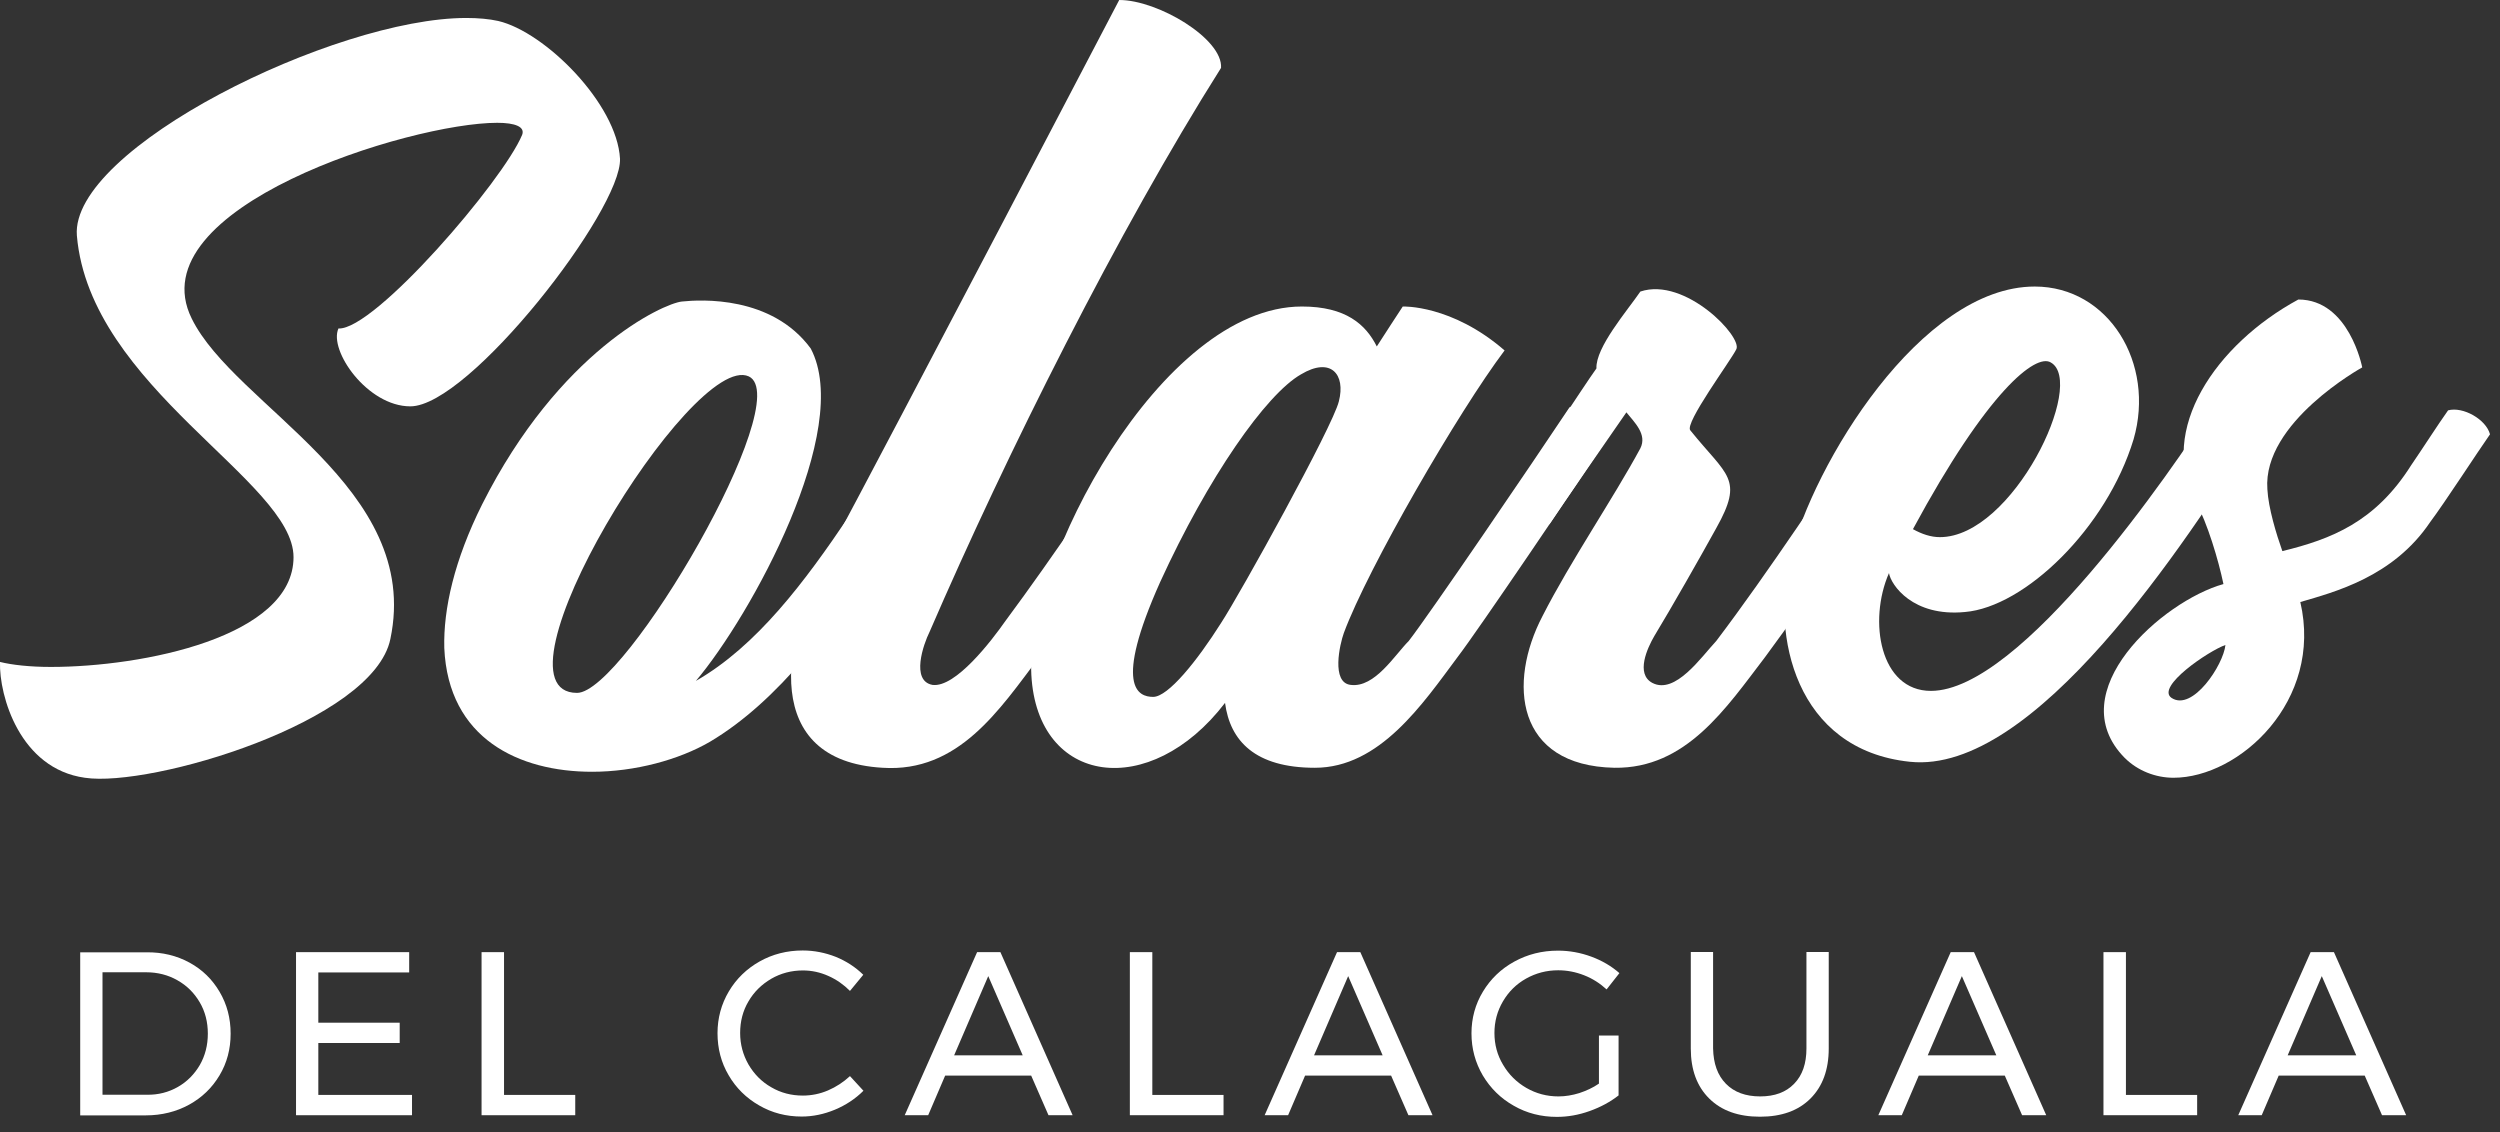
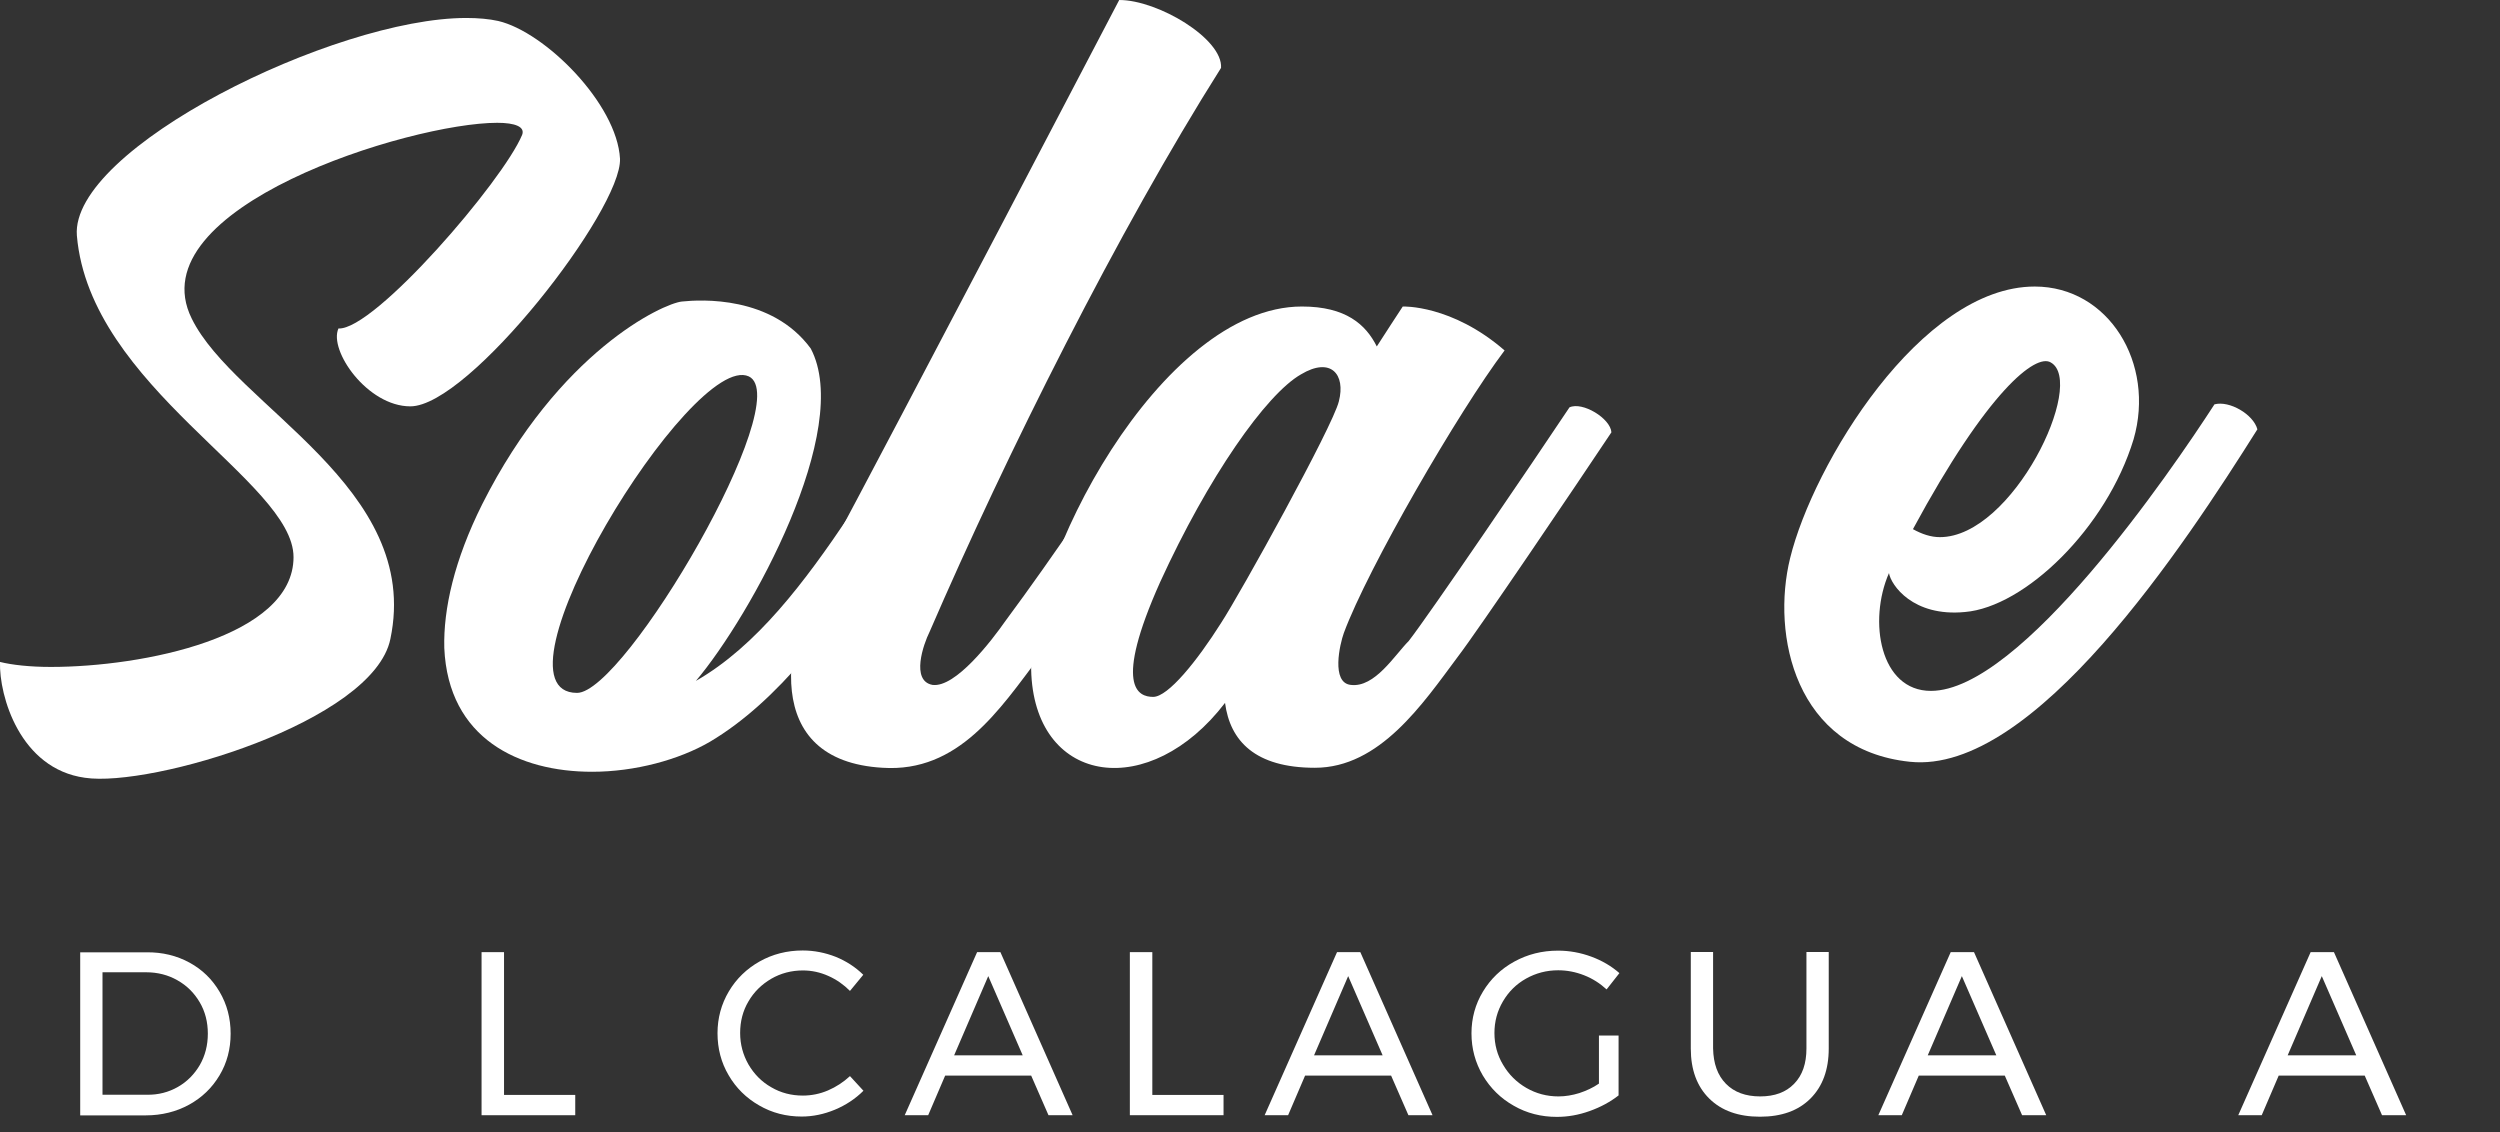
<svg xmlns="http://www.w3.org/2000/svg" version="1.1" id="Capa_1" x="0px" y="0px" viewBox="0 0 150.24 68.03" style="enable-background:new 0 0 150.24 68.03;" xml:space="preserve">
  <rect x="0" y="0" width="150.24" height="68.03" fill="#333333" stroke="none" />
  <style type="text/css">
	.st0{fill:#FFFFFF;}
</style>
  <g>
    <g>
      <path class="st0" d="M24.66,24.42c-2.58,0-4.92-3.36-4.32-4.68c2.16,0.12,9.9-8.88,11.04-11.64c0.18-0.48-0.42-0.72-1.5-0.72    c-5.22,0-21.66,5.1-18.36,11.76c2.58,5.28,13.86,10.14,11.94,19.26c-1.02,4.98-14.4,8.94-18.36,8.34C1.2,46.2-0.06,41.82,0,39.78    c0.72,0.18,1.8,0.3,3.06,0.3c5.52,0,14.58-1.8,14.58-6.6c0-4.56-12.24-10.2-13.02-19.32C4.2,8.94,20.1,1.08,28.02,1.08    c0.72,0,1.38,0.06,1.92,0.18c2.82,0.66,7.14,4.98,7.32,8.28C37.38,12.6,28.2,24.42,24.66,24.42z" />
-       <path class="st0" d="M58.02,25.86c-1.44,2.1-2.94,4.38-4.44,6.66c-3.54,5.16-6.78,9.6-10.92,12.06c-1.86,1.08-4.5,1.8-7.08,1.8    c-4.38,0-8.64-1.98-8.88-7.44c-0.06-2.34,0.6-5.28,2.28-8.64c4.62-9.18,10.86-12.06,12-12.18c1.14-0.12,5.4-0.36,7.74,2.82    c2.58,4.86-3.6,16.08-6.9,19.98c3.66-2.1,6.54-5.94,9.24-9.96c1.5-2.16,3-4.38,4.44-6.54C56.4,24.24,57.78,25.02,58.02,25.86z     M45,22.62c-3.42-1.56-16.02,19.02-10.32,19.02C37.56,41.64,47.88,24,45,22.62z" />
+       <path class="st0" d="M58.02,25.86c-1.44,2.1-2.94,4.38-4.44,6.66c-3.54,5.16-6.78,9.6-10.92,12.06c-1.86,1.08-4.5,1.8-7.08,1.8    c-4.38,0-8.64-1.98-8.88-7.44c-0.06-2.34,0.6-5.28,2.28-8.64c4.62-9.18,10.86-12.06,12-12.18c1.14-0.12,5.4-0.36,7.74,2.82    c2.58,4.86-3.6,16.08-6.9,19.98c3.66-2.1,6.54-5.94,9.24-9.96C56.4,24.24,57.78,25.02,58.02,25.86z     M45,22.62c-3.42-1.56-16.02,19.02-10.32,19.02C37.56,41.64,47.88,24,45,22.62z" />
      <path class="st0" d="M55.86,37.98c-0.36,0.72-1.14,2.94,0.18,3.18c1.38,0.18,3.54-2.64,4.38-3.84c2.94-3.96,6.06-8.64,8.94-12.9    c0.9-0.18,2.22,0.6,2.46,1.44c-2.94,4.44-6.36,9.66-9.36,13.62c-2.4,3.18-4.86,6.96-9.42,6.66c-7.32-0.42-6.06-7.68-3.48-12.48    C54.06,25.26,67.26,0,67.26,0c2.34,0,6.24,2.34,6.12,4.08C67.2,13.86,60.48,27.3,55.86,37.98z" />
      <path class="st0" d="M94.32,24.48c0.78-0.36,2.46,0.66,2.52,1.5c-2.16,3.24-8.04,11.94-9.24,13.5c-2.1,2.82-4.68,6.66-8.58,6.66    c-3.6,0-5.1-1.62-5.4-3.9c-4.5,5.88-11.28,4.98-11.64-1.68c-0.36-6.54,7.74-22.14,16.26-22.14c2.64,0,3.84,1.08,4.5,2.4    c0.66-1.02,1.2-1.86,1.56-2.4c0,0,2.94-0.12,6.12,2.64c-2.76,3.66-8.22,13.08-9.66,16.98c-0.24,0.66-0.78,3,0.42,3.12    c1.44,0.18,2.64-1.8,3.48-2.64C85.92,36.9,92.04,27.9,94.32,24.48z M80.46,24.12c0.42-1.62-0.48-2.7-2.28-1.62    c-2.1,1.2-5.58,6.18-8.46,12.48c-2.82,6.3-1.32,6.9-0.42,6.9s2.64-2.16,4.08-4.44C74.52,35.7,80.1,25.62,80.46,24.12z" />
-       <path class="st0" d="M115.44,25.86c-3,4.44-6.42,9.66-9.36,13.62c-2.34,3.06-4.74,6.72-9.06,6.66c-5.94-0.12-6.42-5.1-4.32-9.12    c1.68-3.3,4.26-7.08,5.88-10.08c0.42-0.84-0.36-1.56-0.84-2.16c-0.42,0.6-4.2,6.06-4.62,6.72c-1.02-0.06-2.16-0.48-2.58-1.32    c0.72-0.96,4.74-7.14,5.4-8.04c-0.06-1.26,1.86-3.48,2.64-4.62c2.7-0.9,6.18,2.76,5.76,3.48c-0.36,0.72-3.12,4.44-2.76,4.86    c2.22,2.76,3.24,2.88,1.56,5.88c-0.96,1.74-2.7,4.8-3.72,6.48c-0.42,0.72-1.14,2.28-0.12,2.82c1.38,0.72,2.94-1.56,3.84-2.52    c3.18-4.2,6.6-9.42,9.78-14.1C113.82,24.24,115.2,25.02,115.44,25.86z" />
      <path class="st0" d="M135.66,25.8c-4.38,6.96-13.44,20.76-20.88,19.98c-6.9-0.72-8.34-7.62-7.2-12.24    c1.38-5.64,7.86-16.32,14.7-16.32c4.44,0,7.26,4.62,5.94,9.18c-1.62,5.34-6.54,10.08-10.14,10.38c-3.12,0.3-4.44-1.62-4.56-2.34    c-1.26,2.88-0.54,7.08,2.52,7.08c5.4,0,14.4-13.14,17.04-17.22C133.98,24.06,135.42,24.9,135.66,25.8z M114.96,31.8    c0.54,0.3,1.08,0.48,1.62,0.48c4.38,0,8.82-9.3,6.66-10.5C122.34,21.24,119.46,23.46,114.96,31.8z" />
-       <path class="st0" d="M149.64,26.1c-0.72,1.02-2.7,4.08-3.6,5.28c-2.22,3.3-5.76,4.2-7.8,4.8c1.38,5.94-3.66,10.56-7.62,10.56    c-1.08,0-2.16-0.42-2.94-1.2c-3.9-3.96,2.28-9.42,5.94-10.44c-0.3-1.44-0.96-3.66-1.68-4.98c-2.28-4.26,1.2-9.42,6.18-12.12    c3.06,0,3.84,4.08,3.84,4.08s-6,3.3-5.7,7.32c0.06,1.14,0.54,2.7,0.9,3.72c2.94-0.72,5.58-1.74,7.74-5.16    c0.66-0.96,1.62-2.46,2.22-3.3C148.02,24.42,149.4,25.2,149.64,26.1z M133.74,38.76c-1.02,0.36-4.2,2.52-3.24,3.18    C131.76,42.78,133.62,39.96,133.74,38.76z" />
    </g>
    <g>
      <path class="st0" d="M11.39,57.85c0.77,0.42,1.37,1.01,1.81,1.76c0.44,0.75,0.66,1.58,0.66,2.51c0,0.92-0.22,1.76-0.67,2.51    s-1.05,1.33-1.83,1.76c-0.77,0.42-1.64,0.64-2.6,0.64H4.82v-9.8h3.99C9.76,57.22,10.62,57.43,11.39,57.85z M10.69,65.32    c0.56-0.32,0.99-0.76,1.32-1.32c0.32-0.56,0.48-1.19,0.48-1.88c0-0.7-0.16-1.33-0.49-1.89c-0.33-0.56-0.77-1-1.34-1.32    c-0.56-0.32-1.19-0.48-1.88-0.48H6.16v7.36h2.67C9.51,65.8,10.13,65.64,10.69,65.32z" />
-       <path class="st0" d="M17.79,57.22h6.8v1.22h-5.46v3.02h4.89v1.22h-4.89v3.12h5.63v1.22h-6.97V57.22z" />
      <path class="st0" d="M28.95,57.22h1.34v8.58h4.28v1.22h-5.63V57.22z" />
      <path class="st0" d="M49.78,58.65c-0.49-0.22-1-0.33-1.53-0.33c-0.69,0-1.33,0.17-1.9,0.5c-0.58,0.34-1.04,0.79-1.37,1.36    c-0.34,0.57-0.5,1.21-0.5,1.9c0,0.68,0.17,1.31,0.5,1.89c0.34,0.58,0.79,1.04,1.37,1.37c0.58,0.34,1.21,0.5,1.9,0.5    c0.51,0,1.02-0.1,1.51-0.31c0.49-0.21,0.93-0.5,1.32-0.86l0.81,0.88c-0.49,0.49-1.07,0.87-1.72,1.14s-1.32,0.41-1.99,0.41    c-0.93,0-1.79-0.22-2.56-0.67c-0.77-0.44-1.39-1.05-1.83-1.81c-0.45-0.76-0.67-1.61-0.67-2.53c0-0.91,0.23-1.75,0.68-2.51    s1.07-1.36,1.85-1.8c0.78-0.44,1.65-0.66,2.59-0.66c0.68,0,1.34,0.13,1.98,0.38c0.64,0.26,1.19,0.62,1.66,1.08l-0.8,0.97    C50.71,59.18,50.28,58.87,49.78,58.65z" />
      <path class="st0" d="M63.01,67.02l-1.04-2.38h-5.17l-1.02,2.38h-1.41l4.35-9.8h1.4l4.34,9.8H63.01z M57.34,63.42h4.12l-2.07-4.76    L57.34,63.42z" />
      <path class="st0" d="M67.91,57.22h1.34v8.58h4.28v1.22h-5.63V57.22z" />
      <path class="st0" d="M84.64,67.02l-1.04-2.38h-5.17l-1.02,2.38H76l4.35-9.8h1.4l4.34,9.8H84.64z M78.97,63.42h4.12l-2.07-4.76    L78.97,63.42z" />
      <path class="st0" d="M96.08,62.23h1.19v3.6c-0.5,0.39-1.07,0.7-1.74,0.94s-1.32,0.35-1.97,0.35c-0.94,0-1.81-0.22-2.59-0.67    c-0.78-0.44-1.4-1.05-1.86-1.82c-0.45-0.77-0.68-1.61-0.68-2.53c0-0.91,0.23-1.75,0.69-2.51s1.08-1.36,1.88-1.8    s1.67-0.66,2.63-0.66c0.68,0,1.35,0.12,2,0.36c0.65,0.24,1.21,0.57,1.69,0.99l-0.77,0.98c-0.39-0.36-0.84-0.65-1.35-0.85    c-0.51-0.2-1.03-0.3-1.56-0.3c-0.7,0-1.34,0.17-1.93,0.5s-1.05,0.79-1.39,1.37c-0.34,0.58-0.51,1.21-0.51,1.9    c0,0.69,0.17,1.33,0.52,1.91c0.34,0.58,0.81,1.05,1.4,1.39c0.59,0.34,1.23,0.51,1.93,0.51c0.41,0,0.83-0.07,1.25-0.2    c0.42-0.14,0.82-0.32,1.18-0.57V62.23z" />
      <path class="st0" d="M103.72,65.13c0.5,0.51,1.19,0.76,2.06,0.76c0.87,0,1.55-0.25,2.04-0.76c0.5-0.51,0.74-1.22,0.74-2.12v-5.8    h1.34v5.8c0,1.28-0.37,2.28-1.1,3.01c-0.73,0.73-1.74,1.09-3.03,1.09c-1.3,0-2.31-0.36-3.05-1.09c-0.74-0.73-1.11-1.73-1.11-3.01    v-5.8h1.34v5.8C102.97,63.92,103.22,64.62,103.72,65.13z" />
      <path class="st0" d="M121.52,67.02l-1.04-2.38h-5.17l-1.02,2.38h-1.41l4.35-9.8h1.4l4.34,9.8H121.52z M115.85,63.42h4.12    l-2.07-4.76L115.85,63.42z" />
-       <path class="st0" d="M126.42,57.22h1.34v8.58h4.28v1.22h-5.63V57.22z" />
      <path class="st0" d="M143.15,67.02l-1.04-2.38h-5.17l-1.02,2.38h-1.41l4.35-9.8h1.4l4.34,9.8H143.15z M137.48,63.42h4.12    l-2.07-4.76L137.48,63.42z" />
    </g>
  </g>
</svg>